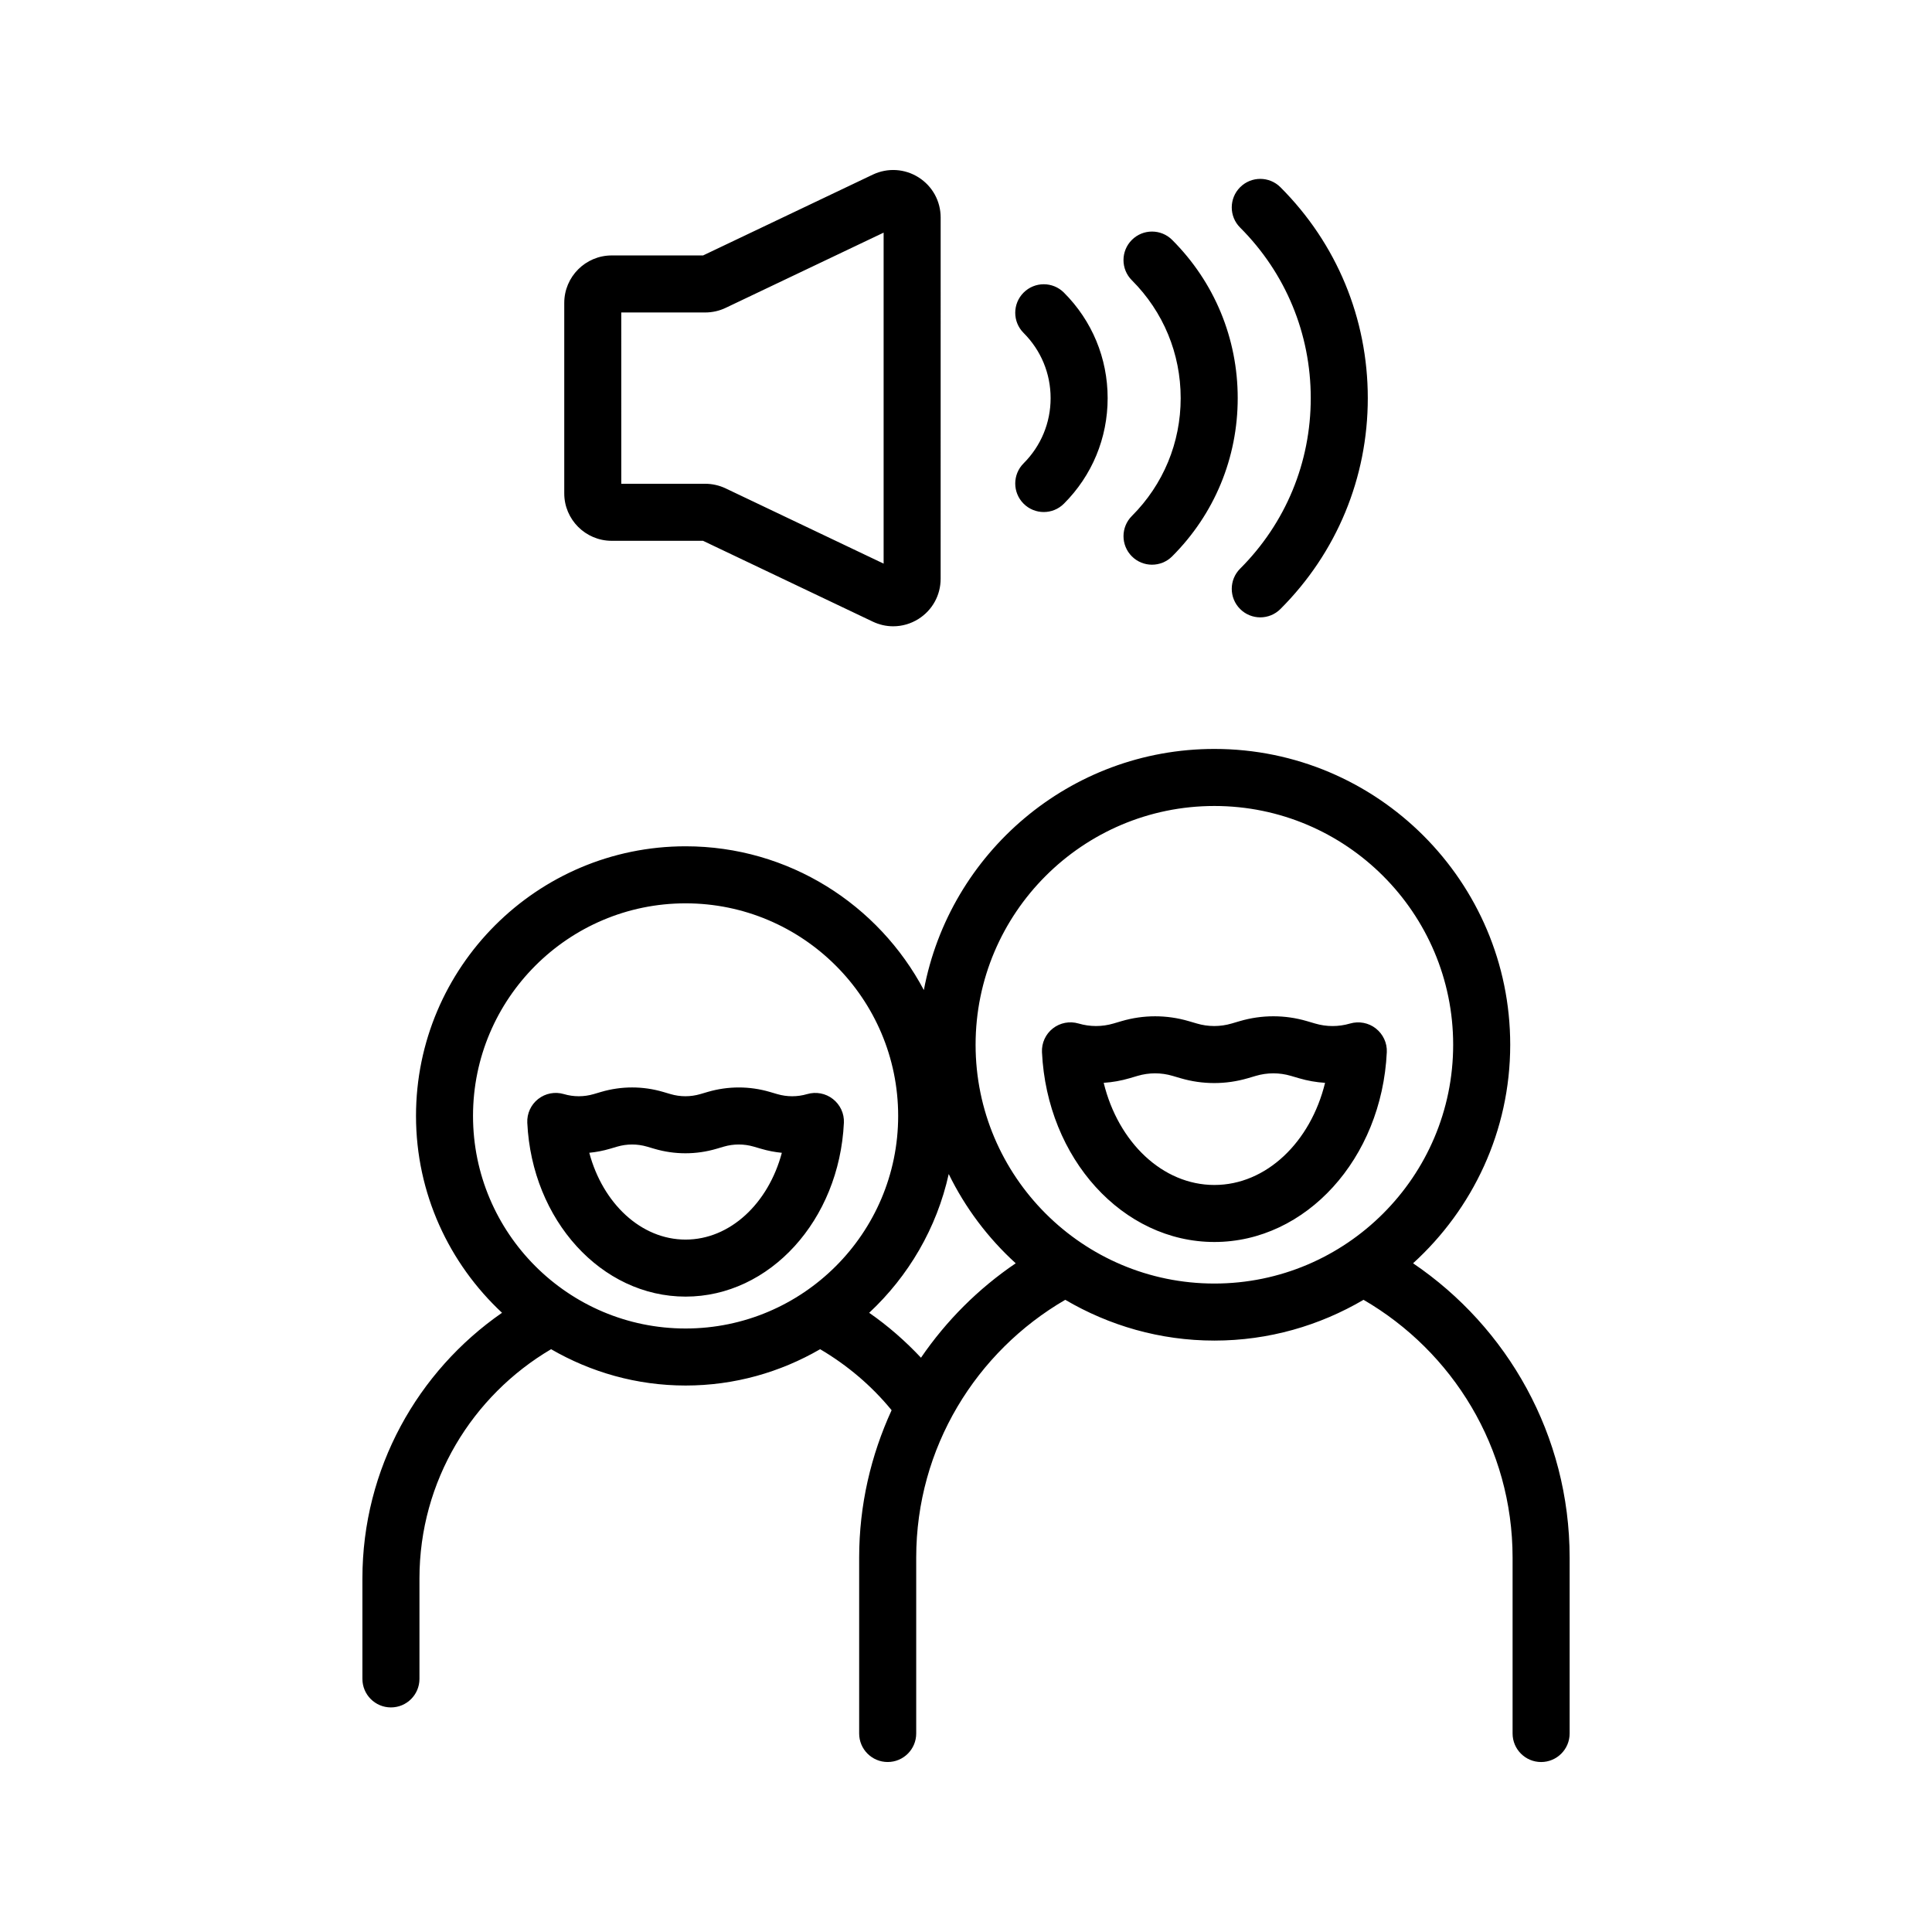
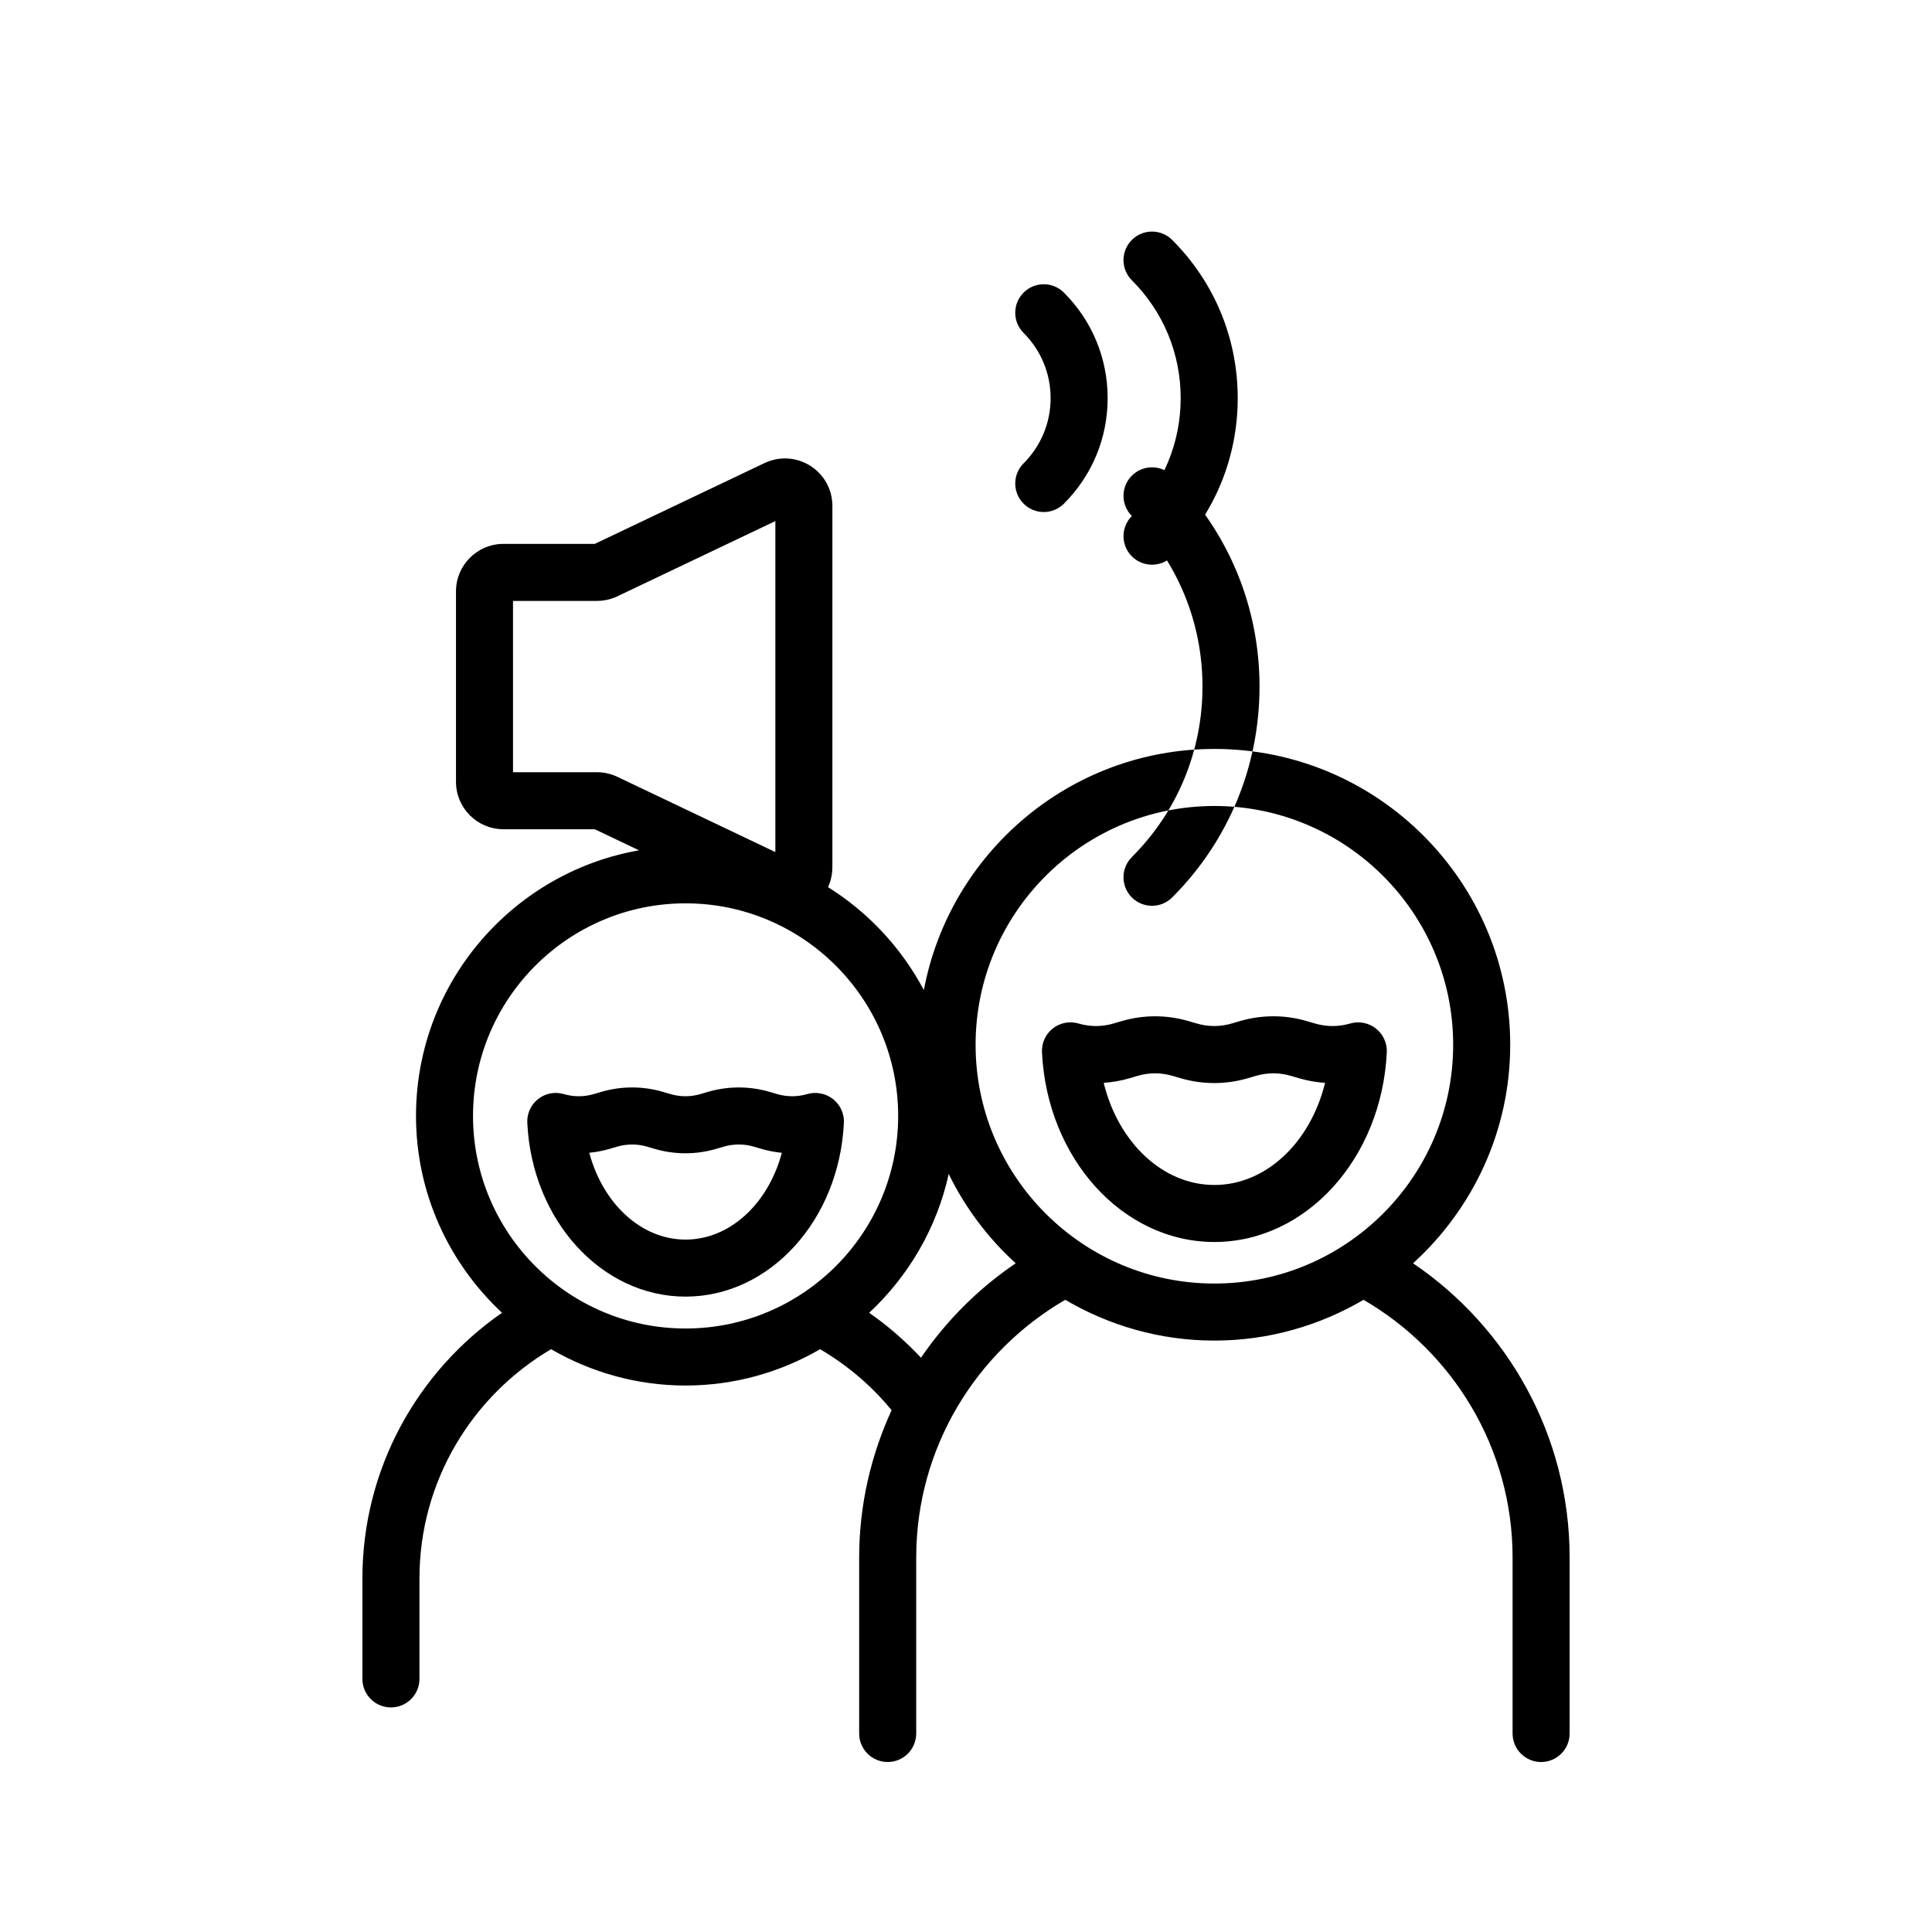
<svg xmlns="http://www.w3.org/2000/svg" fill="#000000" width="800px" height="800px" version="1.1" viewBox="144 144 512 512">
-   <path d="m364.73 435.25c-1.918-1.512-4.481-1.996-6.832-1.301-2.59 0.758-5.324 0.758-7.918 0-0.004-0.004-0.012-0.004-0.016-0.004l-1.957-0.574c-5.371-1.574-11.059-1.578-16.453 0l-1.938 0.57c-2.598 0.766-5.344 0.766-7.941 0l-1.922-0.566c-5.387-1.586-11.078-1.586-16.469 0l-1.922 0.566c-2.602 0.766-5.352 0.773-7.945 0-2.348-0.688-4.875-0.203-6.801 1.309-1.922 1.512-2.996 3.856-2.879 6.301 1.227 25.828 19.652 46.066 41.949 46.066 22.301 0 40.727-20.242 41.953-46.074 0.117-2.445-0.984-4.785-2.91-6.293zm-39.043 37.254c-11.805 0-21.938-9.59-25.52-23.008 1.836-0.176 3.664-0.527 5.457-1.055l1.922-0.566c2.598-0.762 5.344-0.762 7.945 0l1.922 0.566c5.387 1.586 11.082 1.586 16.465 0l1.934-0.57c2.602-0.758 5.344-0.758 7.945 0l1.953 0.57c1.805 0.531 3.644 0.887 5.488 1.062-3.578 13.414-13.711 23-25.512 23zm192.79 6.281c15.77-14.352 25.746-34.965 25.746-57.914 0-43.227-35.168-78.395-78.395-78.395-38.273 0-70.172 27.582-76.996 63.902-12-22.633-35.785-38.102-63.141-38.102-39.395 0-71.445 32.051-71.445 71.449 0 20.594 8.809 39.125 22.797 52.176-22.324 15.473-37 41.246-37 70.406v26.617c0 4.172 3.383 7.559 7.559 7.559 4.176 0 7.555-3.383 7.559-7.555v-26.617c0-25.879 14.051-48.484 34.883-60.758 10.508 6.082 22.66 9.625 35.648 9.625s25.145-3.539 35.652-9.625c7.223 4.254 13.66 9.707 18.941 16.164-5.465 11.918-8.598 25.121-8.598 39.066v46.609c0 4.172 3.383 7.559 7.559 7.559 4.176 0 7.559-3.387 7.559-7.559v-46.605c0-29.168 15.926-54.633 39.5-68.324 11.621 6.824 25.102 10.805 39.523 10.805s27.902-3.984 39.523-10.805c23.574 13.691 39.5 39.156 39.5 68.328v46.605c0 4.172 3.387 7.559 7.559 7.559s7.559-3.387 7.559-7.559v-46.605c-0.004-32.426-16.48-61.066-41.492-78.008zm-192.79 17.281c-31.062 0-56.332-25.27-56.332-56.336 0-31.066 25.27-56.336 56.332-56.336s56.336 25.27 56.336 56.336c0 31.066-25.273 56.336-56.336 56.336zm62.383 7.742c-4.152-4.426-8.73-8.434-13.73-11.902 10.395-9.699 17.91-22.414 21.082-36.781 4.391 8.988 10.434 16.996 17.754 23.66-9.863 6.68-18.387 15.191-25.105 25.023zm77.754-19.656c-34.895 0-63.281-28.387-63.281-63.281 0-34.895 28.387-63.277 63.281-63.277 34.895 0 63.281 28.387 63.281 63.277 0 34.895-28.391 63.281-63.281 63.281zm42.785-67.602c-1.918-1.512-4.477-1.988-6.828-1.305-3.035 0.891-6.238 0.891-9.254 0h-0.004l-2.184-0.641c-5.805-1.703-11.957-1.707-17.781 0.004l-2.144 0.629c-3.027 0.895-6.242 0.895-9.254 0l-2.144-0.629c-5.82-1.707-11.98-1.707-17.801 0.004l-2.121 0.625c-3.031 0.895-6.238 0.895-9.27 0-2.348-0.684-4.879-0.207-6.809 1.305-1.922 1.512-2.996 3.856-2.879 6.301 1.34 28.203 21.41 50.297 45.691 50.297s44.355-22.098 45.691-50.309c0.113-2.434-0.988-4.769-2.91-6.281zm-42.785 41.48c-13.742 0-25.496-11.344-29.332-27.07 2.312-0.152 4.613-0.555 6.867-1.219l2.121-0.625c3.031-0.895 6.242-0.895 9.266 0l2.141 0.629c5.832 1.707 11.98 1.703 17.801-0.004l2.137-0.629c3.035-0.891 6.238-0.887 9.266 0l2.184 0.641c2.254 0.66 4.562 1.066 6.883 1.211-3.844 15.727-15.598 27.066-29.332 27.066zm-50.559-191.24c4.613-4.617 7.16-10.754 7.16-17.277 0-6.527-2.543-12.664-7.16-17.281-2.953-2.949-2.953-7.734 0-10.688s7.734-2.953 10.688 0c7.473 7.469 11.586 17.402 11.586 27.969 0 10.562-4.113 20.496-11.586 27.965-1.477 1.477-3.41 2.215-5.344 2.215-1.934 0-3.867-0.738-5.344-2.215-2.953-2.953-2.953-7.738 0-10.688zm28.688 13.957c8.344-8.344 12.941-19.438 12.941-31.238 0-11.801-4.594-22.895-12.941-31.238-2.953-2.949-2.953-7.734 0-10.688s7.734-2.953 10.688 0c11.203 11.199 17.367 26.09 17.367 41.926 0 15.836-6.164 30.727-17.367 41.926-1.477 1.477-3.41 2.215-5.344 2.215-1.934 0-3.867-0.738-5.344-2.215-2.949-2.953-2.949-7.738 0-10.688zm28.691-76.438c-2.953-2.949-2.953-7.734 0-10.688s7.734-2.953 10.688 0c14.926 14.926 23.148 34.773 23.148 55.887 0 21.109-8.223 40.957-23.148 55.883-1.477 1.477-3.41 2.215-5.344 2.215s-3.867-0.738-5.344-2.215c-2.953-2.953-2.953-7.738 0-10.688 12.074-12.074 18.719-28.125 18.719-45.199 0-17.07-6.648-33.121-18.719-45.195zm-166.54 83.012h24.211l44.98 21.418c1.727 0.824 3.574 1.234 5.414 1.234 2.336 0 4.656-0.656 6.707-1.949 3.672-2.32 5.863-6.297 5.863-10.637l0.004-95.75c0-4.344-2.191-8.316-5.863-10.637-3.664-2.312-8.203-2.586-12.121-0.723l-44.973 21.418h-24.215c-6.934 0-12.578 5.644-12.578 12.582v50.469c-0.008 6.93 5.637 12.574 12.57 12.574zm2.539-60.512h22.25c1.867 0 3.742-0.422 5.41-1.219l41.867-19.938v87.715l-41.855-19.934c-1.68-0.801-3.555-1.227-5.418-1.227h-22.25z" />
+   <path d="m364.73 435.25c-1.918-1.512-4.481-1.996-6.832-1.301-2.59 0.758-5.324 0.758-7.918 0-0.004-0.004-0.012-0.004-0.016-0.004l-1.957-0.574c-5.371-1.574-11.059-1.578-16.453 0l-1.938 0.57c-2.598 0.766-5.344 0.766-7.941 0l-1.922-0.566c-5.387-1.586-11.078-1.586-16.469 0l-1.922 0.566c-2.602 0.766-5.352 0.773-7.945 0-2.348-0.688-4.875-0.203-6.801 1.309-1.922 1.512-2.996 3.856-2.879 6.301 1.227 25.828 19.652 46.066 41.949 46.066 22.301 0 40.727-20.242 41.953-46.074 0.117-2.445-0.984-4.785-2.91-6.293zm-39.043 37.254c-11.805 0-21.938-9.59-25.52-23.008 1.836-0.176 3.664-0.527 5.457-1.055l1.922-0.566c2.598-0.762 5.344-0.762 7.945 0l1.922 0.566c5.387 1.586 11.082 1.586 16.465 0l1.934-0.57c2.602-0.758 5.344-0.758 7.945 0l1.953 0.57c1.805 0.531 3.644 0.887 5.488 1.062-3.578 13.414-13.711 23-25.512 23zm192.79 6.281c15.77-14.352 25.746-34.965 25.746-57.914 0-43.227-35.168-78.395-78.395-78.395-38.273 0-70.172 27.582-76.996 63.902-12-22.633-35.785-38.102-63.141-38.102-39.395 0-71.445 32.051-71.445 71.449 0 20.594 8.809 39.125 22.797 52.176-22.324 15.473-37 41.246-37 70.406v26.617c0 4.172 3.383 7.559 7.559 7.559 4.176 0 7.555-3.383 7.559-7.555v-26.617c0-25.879 14.051-48.484 34.883-60.758 10.508 6.082 22.66 9.625 35.648 9.625s25.145-3.539 35.652-9.625c7.223 4.254 13.66 9.707 18.941 16.164-5.465 11.918-8.598 25.121-8.598 39.066v46.609c0 4.172 3.383 7.559 7.559 7.559 4.176 0 7.559-3.387 7.559-7.559v-46.605c0-29.168 15.926-54.633 39.5-68.324 11.621 6.824 25.102 10.805 39.523 10.805s27.902-3.984 39.523-10.805c23.574 13.691 39.5 39.156 39.5 68.328v46.605c0 4.172 3.387 7.559 7.559 7.559s7.559-3.387 7.559-7.559v-46.605c-0.004-32.426-16.48-61.066-41.492-78.008zm-192.79 17.281c-31.062 0-56.332-25.27-56.332-56.336 0-31.066 25.27-56.336 56.332-56.336s56.336 25.27 56.336 56.336c0 31.066-25.273 56.336-56.336 56.336zm62.383 7.742c-4.152-4.426-8.73-8.434-13.73-11.902 10.395-9.699 17.91-22.414 21.082-36.781 4.391 8.988 10.434 16.996 17.754 23.66-9.863 6.68-18.387 15.191-25.105 25.023zm77.754-19.656c-34.895 0-63.281-28.387-63.281-63.281 0-34.895 28.387-63.277 63.281-63.277 34.895 0 63.281 28.387 63.281 63.277 0 34.895-28.391 63.281-63.281 63.281zm42.785-67.602c-1.918-1.512-4.477-1.988-6.828-1.305-3.035 0.891-6.238 0.891-9.254 0h-0.004l-2.184-0.641c-5.805-1.703-11.957-1.707-17.781 0.004l-2.144 0.629c-3.027 0.895-6.242 0.895-9.254 0l-2.144-0.629c-5.82-1.707-11.98-1.707-17.801 0.004l-2.121 0.625c-3.031 0.895-6.238 0.895-9.27 0-2.348-0.684-4.879-0.207-6.809 1.305-1.922 1.512-2.996 3.856-2.879 6.301 1.34 28.203 21.41 50.297 45.691 50.297s44.355-22.098 45.691-50.309c0.113-2.434-0.988-4.769-2.91-6.281zm-42.785 41.48c-13.742 0-25.496-11.344-29.332-27.07 2.312-0.152 4.613-0.555 6.867-1.219l2.121-0.625c3.031-0.895 6.242-0.895 9.266 0l2.141 0.629c5.832 1.707 11.98 1.703 17.801-0.004l2.137-0.629c3.035-0.891 6.238-0.887 9.266 0l2.184 0.641c2.254 0.66 4.562 1.066 6.883 1.211-3.844 15.727-15.598 27.066-29.332 27.066zm-50.559-191.24c4.613-4.617 7.16-10.754 7.16-17.277 0-6.527-2.543-12.664-7.16-17.281-2.953-2.949-2.953-7.734 0-10.688s7.734-2.953 10.688 0c7.473 7.469 11.586 17.402 11.586 27.969 0 10.562-4.113 20.496-11.586 27.965-1.477 1.477-3.41 2.215-5.344 2.215-1.934 0-3.867-0.738-5.344-2.215-2.953-2.953-2.953-7.738 0-10.688zm28.688 13.957c8.344-8.344 12.941-19.438 12.941-31.238 0-11.801-4.594-22.895-12.941-31.238-2.953-2.949-2.953-7.734 0-10.688s7.734-2.953 10.688 0c11.203 11.199 17.367 26.09 17.367 41.926 0 15.836-6.164 30.727-17.367 41.926-1.477 1.477-3.41 2.215-5.344 2.215-1.934 0-3.867-0.738-5.344-2.215-2.949-2.953-2.949-7.738 0-10.688zc-2.953-2.949-2.953-7.734 0-10.688s7.734-2.953 10.688 0c14.926 14.926 23.148 34.773 23.148 55.887 0 21.109-8.223 40.957-23.148 55.883-1.477 1.477-3.41 2.215-5.344 2.215s-3.867-0.738-5.344-2.215c-2.953-2.953-2.953-7.738 0-10.688 12.074-12.074 18.719-28.125 18.719-45.199 0-17.07-6.648-33.121-18.719-45.195zm-166.54 83.012h24.211l44.98 21.418c1.727 0.824 3.574 1.234 5.414 1.234 2.336 0 4.656-0.656 6.707-1.949 3.672-2.32 5.863-6.297 5.863-10.637l0.004-95.75c0-4.344-2.191-8.316-5.863-10.637-3.664-2.312-8.203-2.586-12.121-0.723l-44.973 21.418h-24.215c-6.934 0-12.578 5.644-12.578 12.582v50.469c-0.008 6.93 5.637 12.574 12.57 12.574zm2.539-60.512h22.25c1.867 0 3.742-0.422 5.41-1.219l41.867-19.938v87.715l-41.855-19.934c-1.68-0.801-3.555-1.227-5.418-1.227h-22.25z" />
</svg>